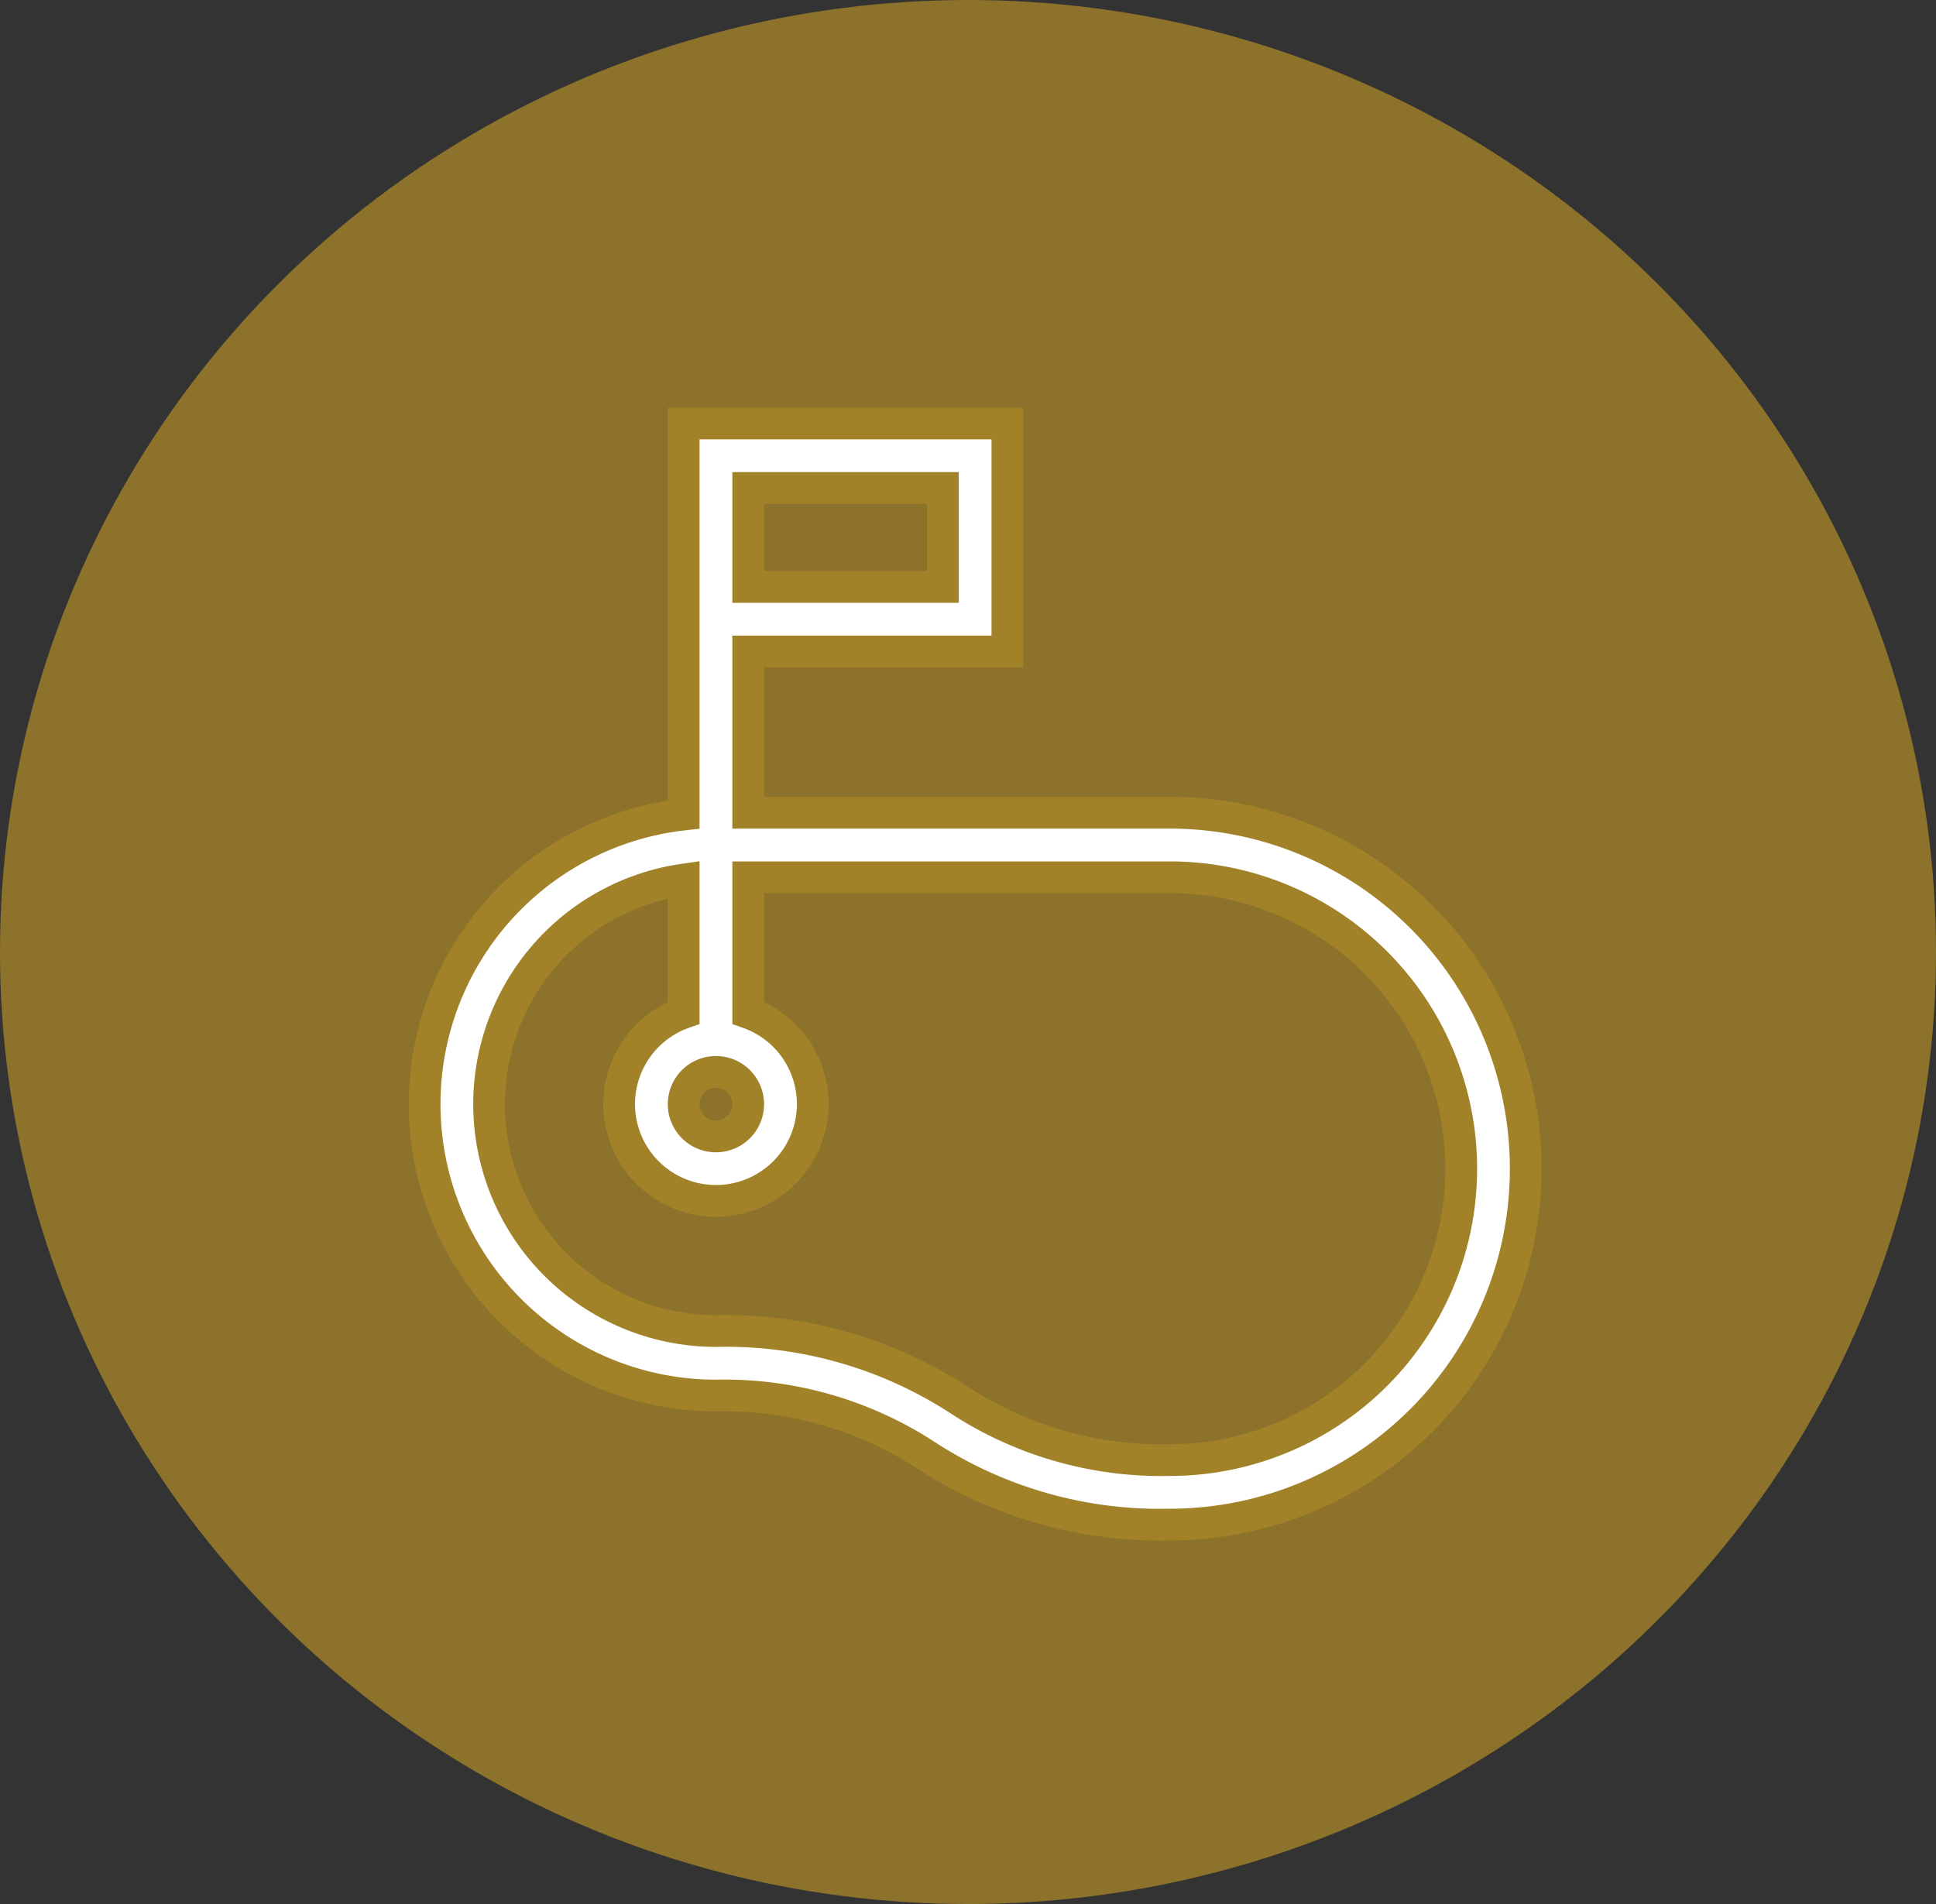
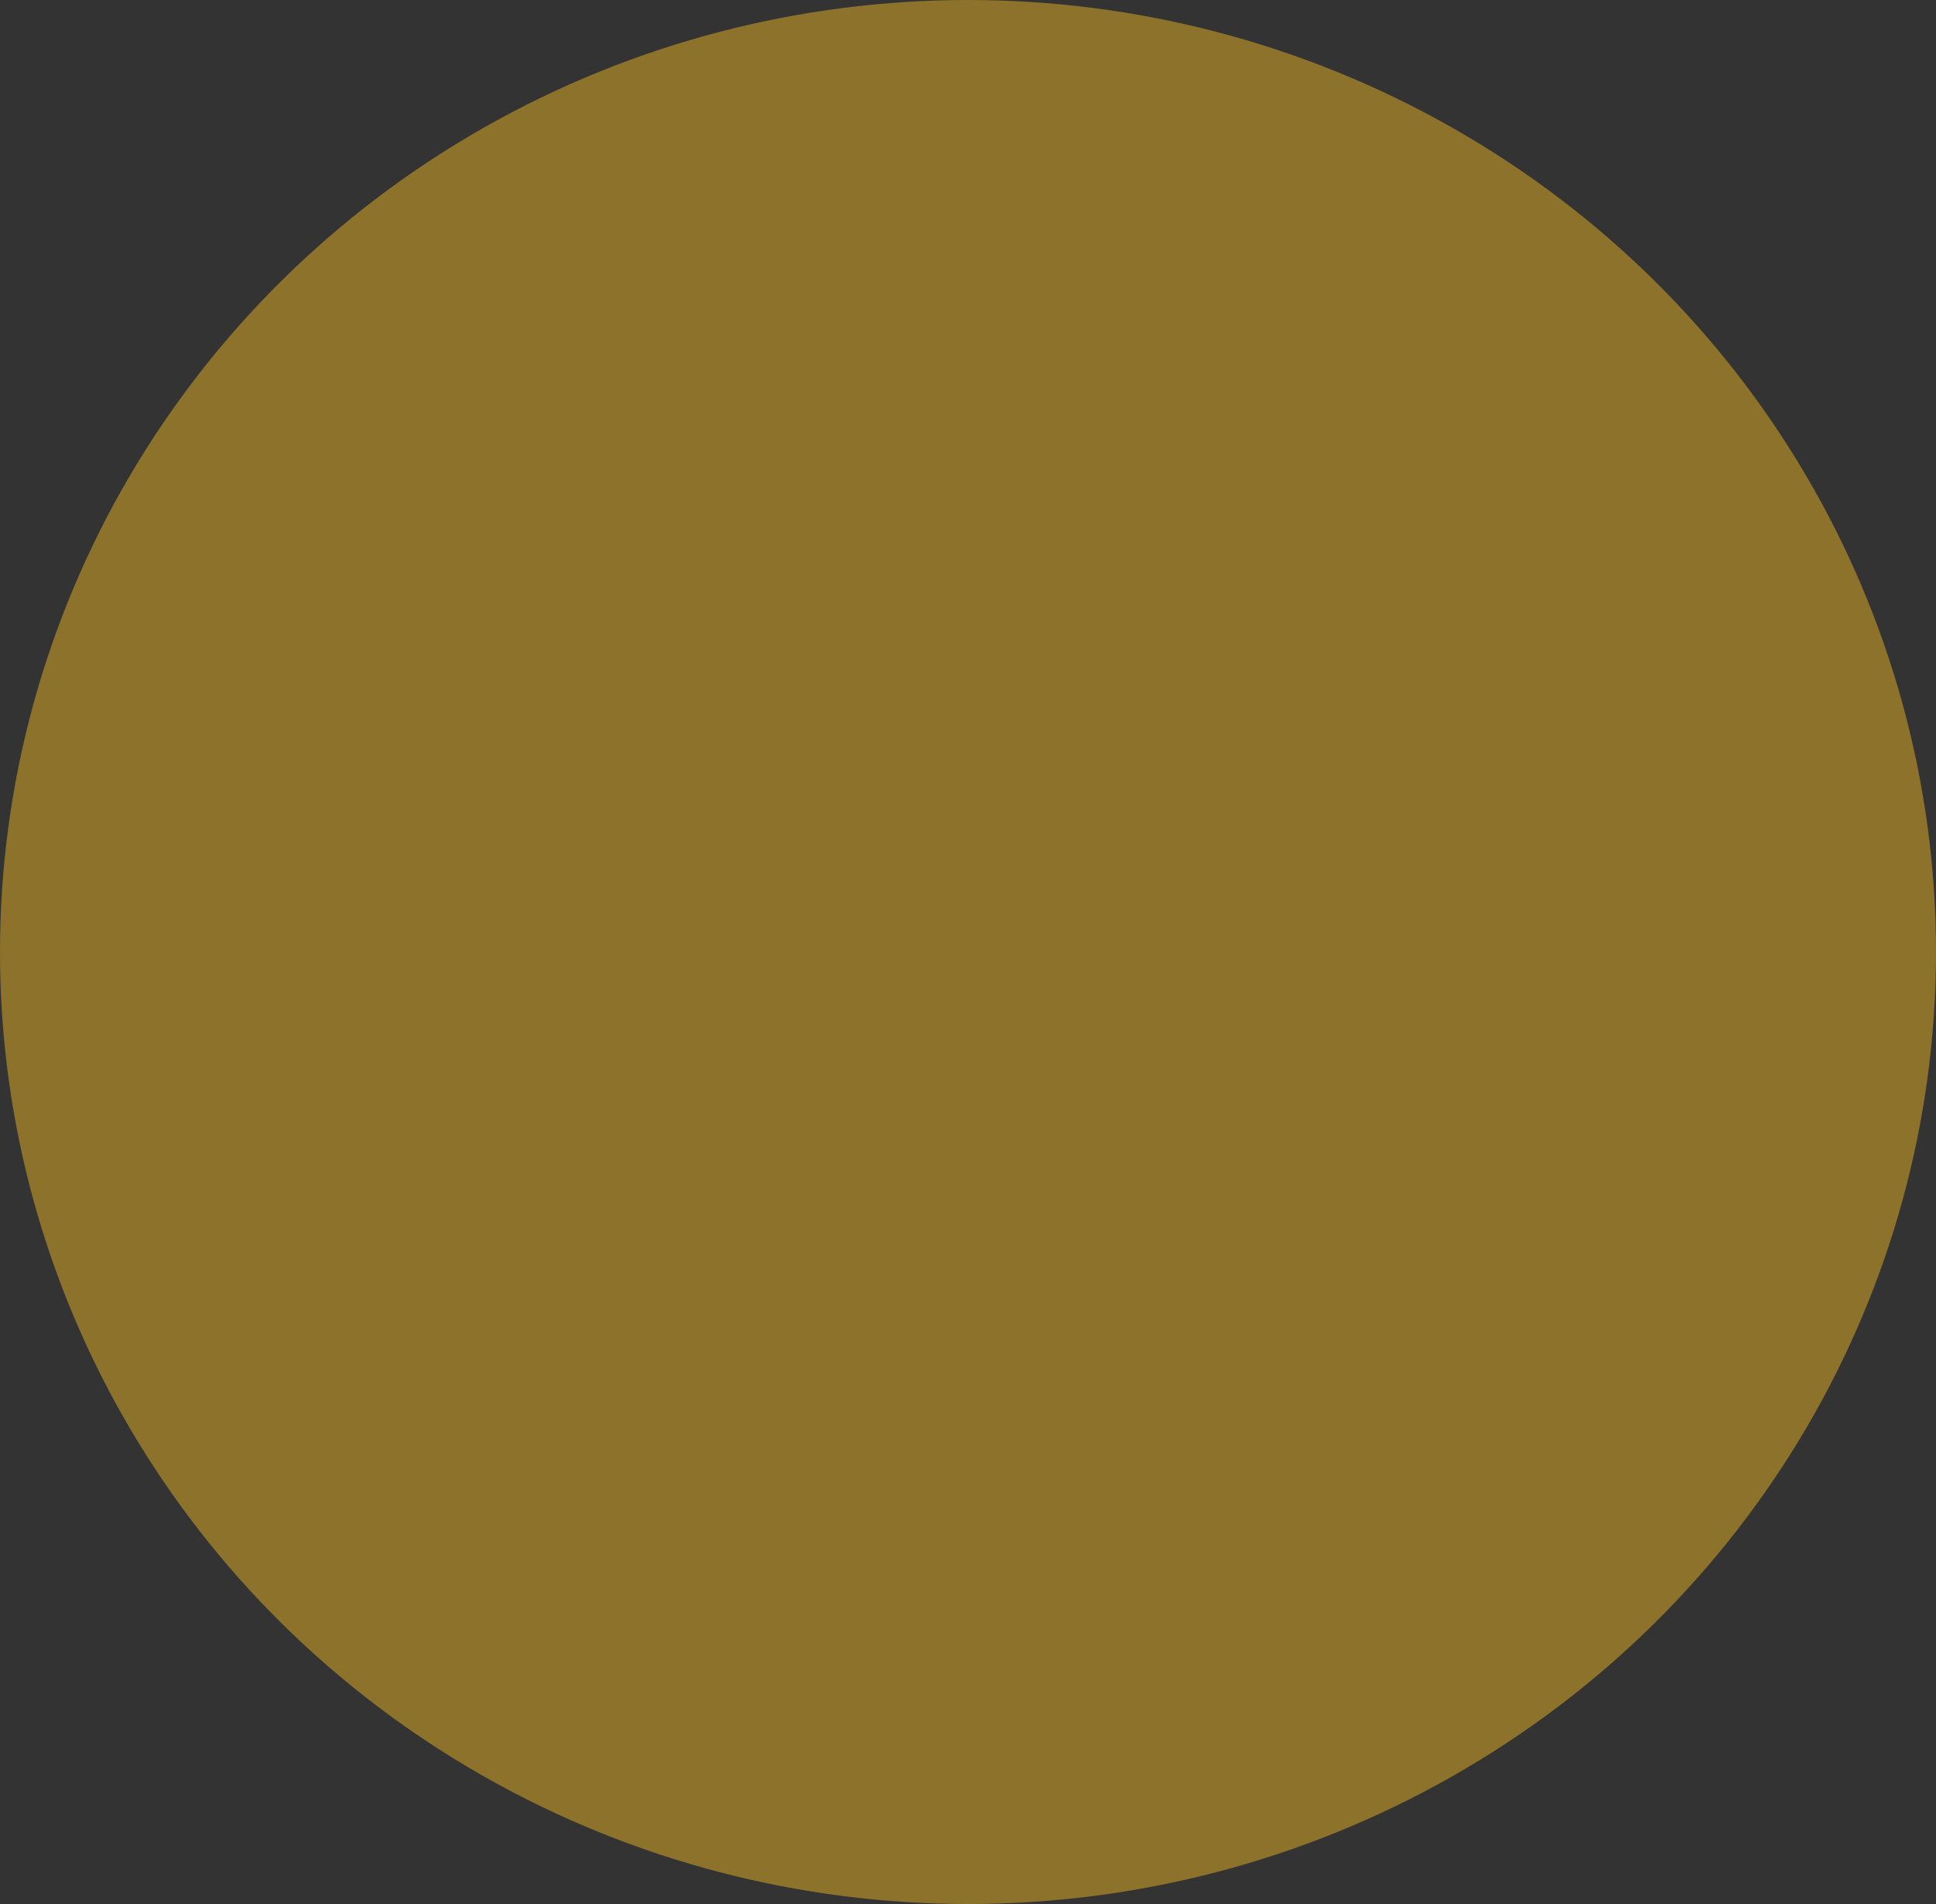
<svg xmlns="http://www.w3.org/2000/svg" width="61" height="60" viewBox="0 0 61 60">
  <rect x="0" y="0" width="61" height="60" fill="#333333" stroke="none" />
  <g id="그룹_1662" data-name="그룹 1662" transform="translate(-112 -389.273)">
    <ellipse id="타원_2" data-name="타원 2" cx="30.5" cy="30" rx="30.5" ry="30" transform="translate(112 389.273)" fill="#a28228" opacity="0.8" />
    <g id="NewGroupe4" transform="translate(125.375 402.618)">
      <g id="NewGroup0-7" transform="translate(0 0)">
        <g id="그룹_26" data-name="그룹 26" transform="translate(0 0)">
-           <path id="패스_36" data-name="패스 36" d="M1374.483,76.665a11.631,11.631,0,0,1-6.647-1.9,13.5,13.5,0,0,0-7.652-2.166,7.15,7.15,0,0,1-1.017-14.227v4.2a3.05,3.05,0,1,0,2.033,0V58.3h13.283a9.183,9.183,0,0,1,0,18.366ZM1361.2,65.449a1.017,1.017,0,1,1-1.017-1.016,1.018,1.018,0,0,1,1.017,1.016Zm0-19.416h6.133v3.118H1361.2V46.033Zm13.283,10.233H1361.2V51.184h8.166V44h-10.2V56.323a9.183,9.183,0,0,0,1.017,18.309,11.631,11.631,0,0,1,6.647,1.9,13.5,13.5,0,0,0,7.652,2.166,11.216,11.216,0,0,0,0-22.432Z" transform="translate(-1351 -44)" fill="#fff" stroke="#a28228" stroke-width="1" />
-         </g>
+           </g>
      </g>
    </g>
  </g>
</svg>